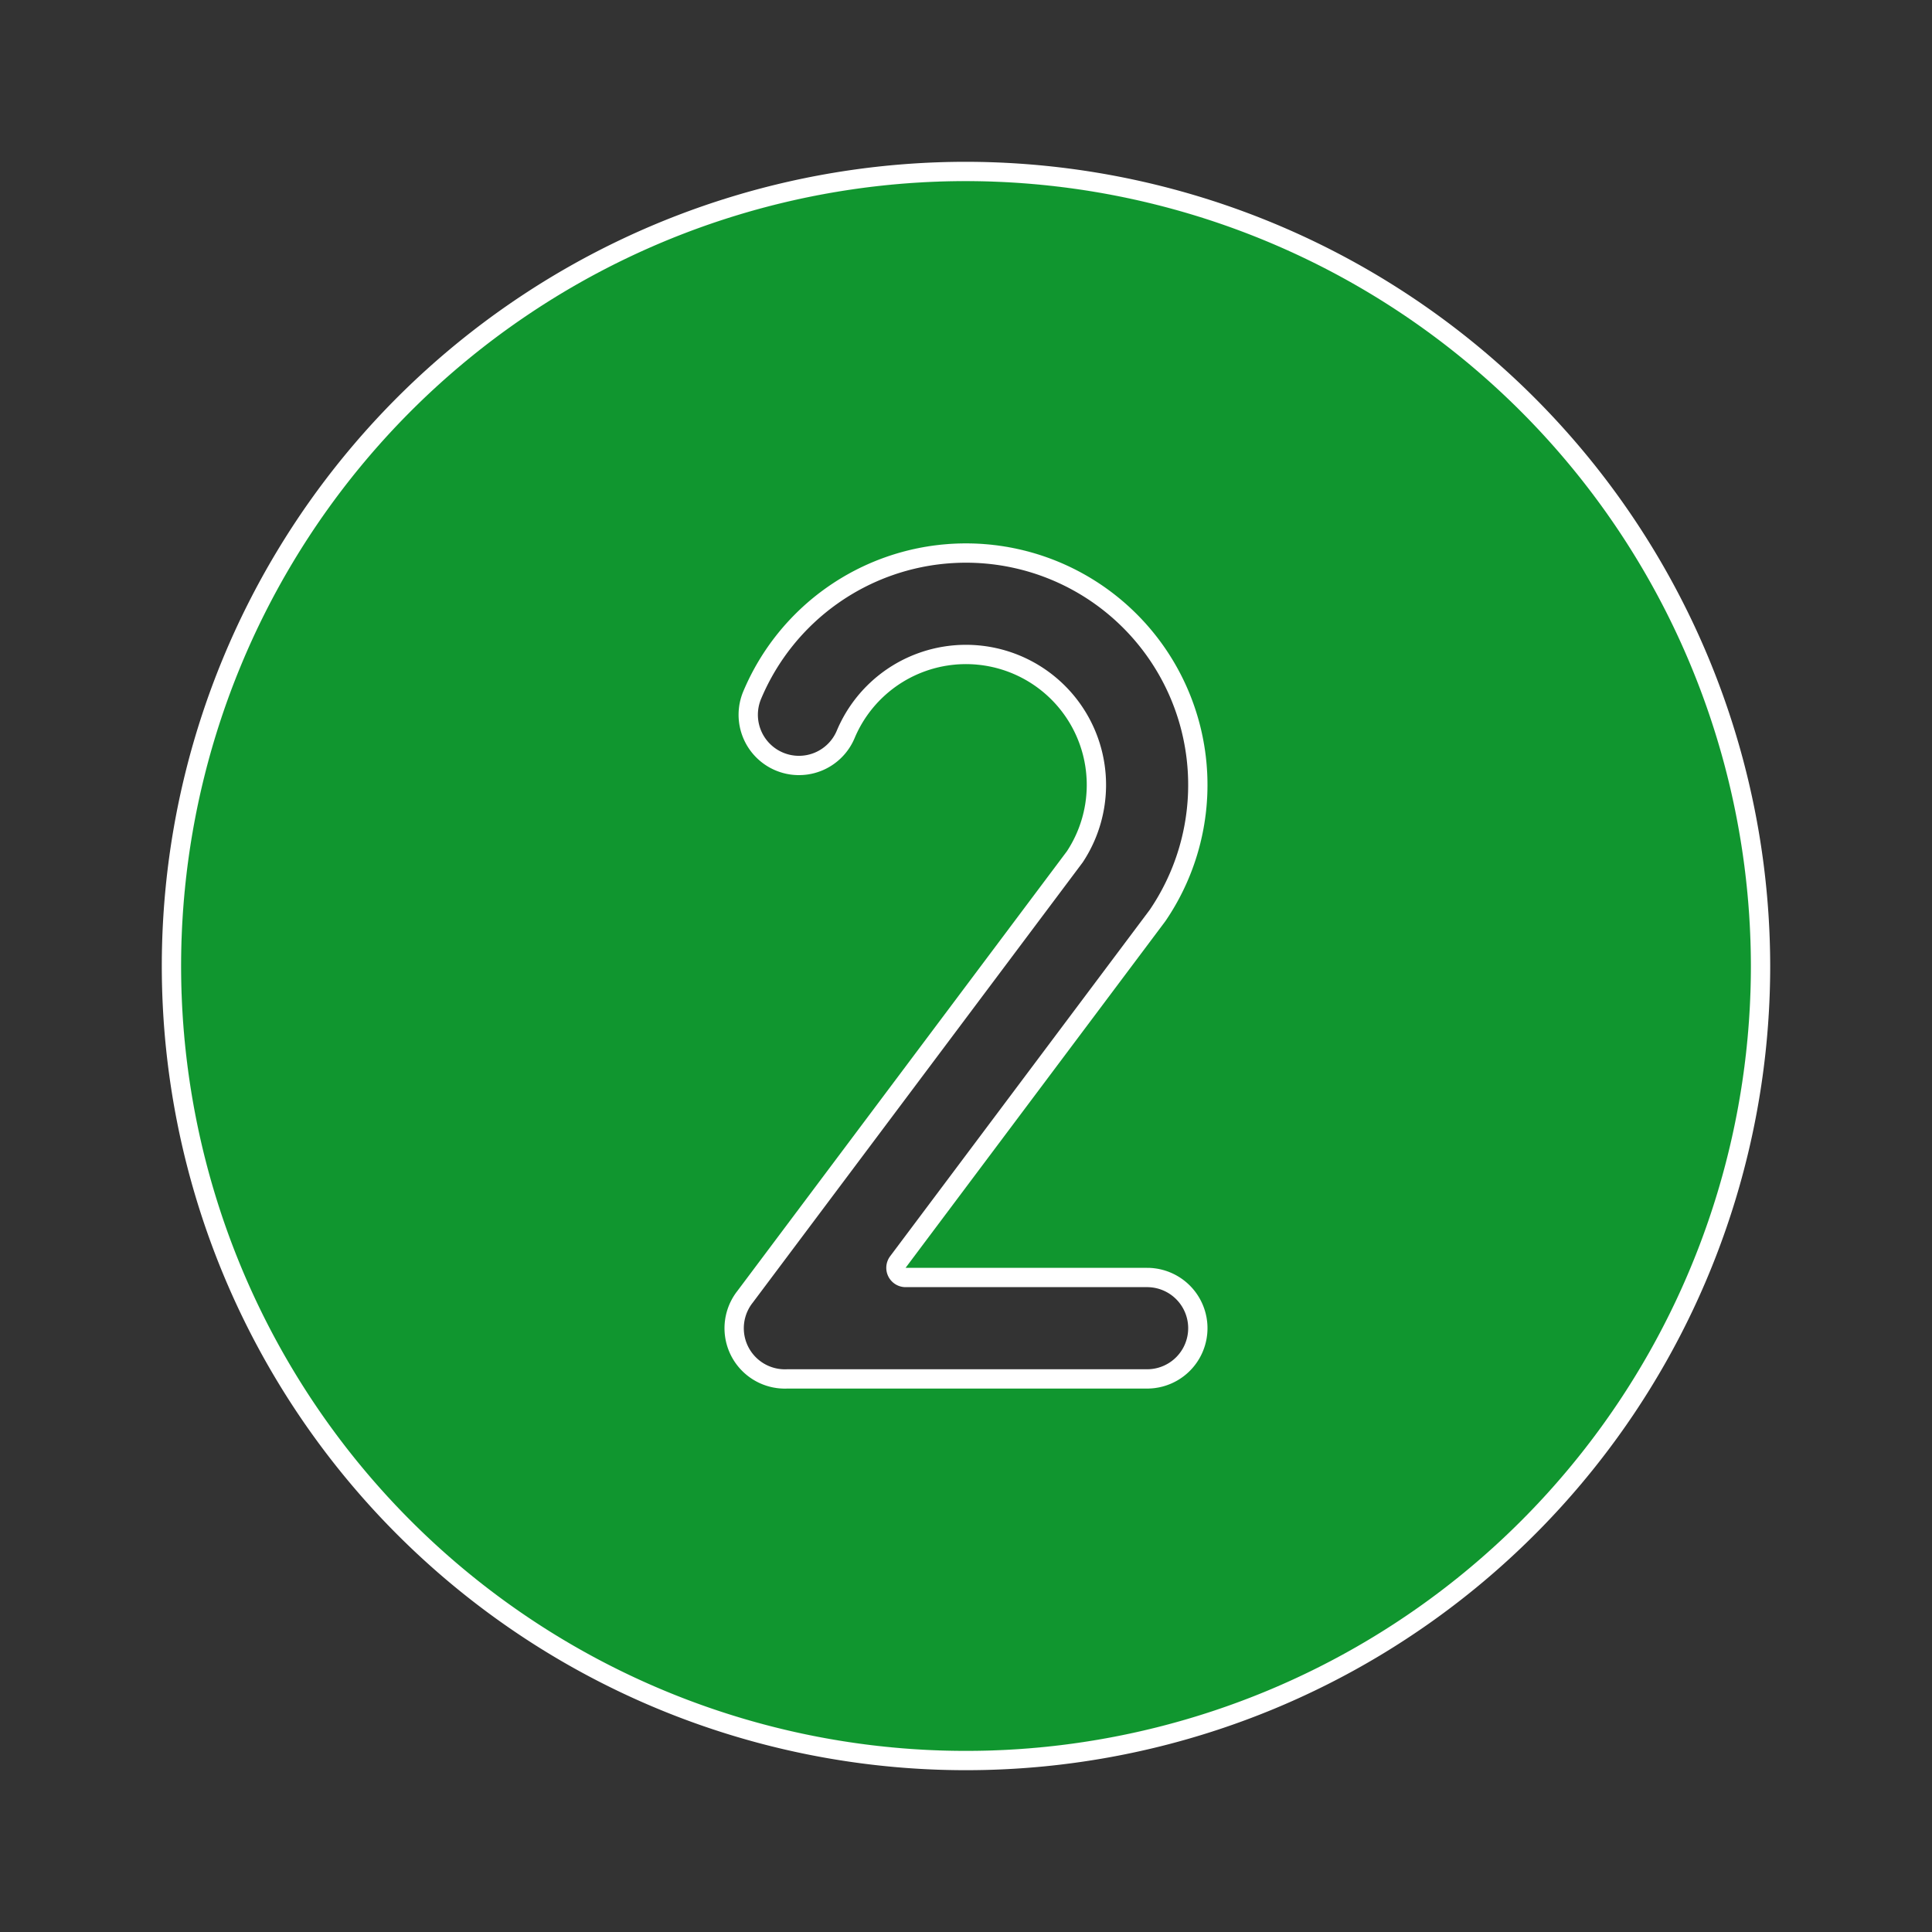
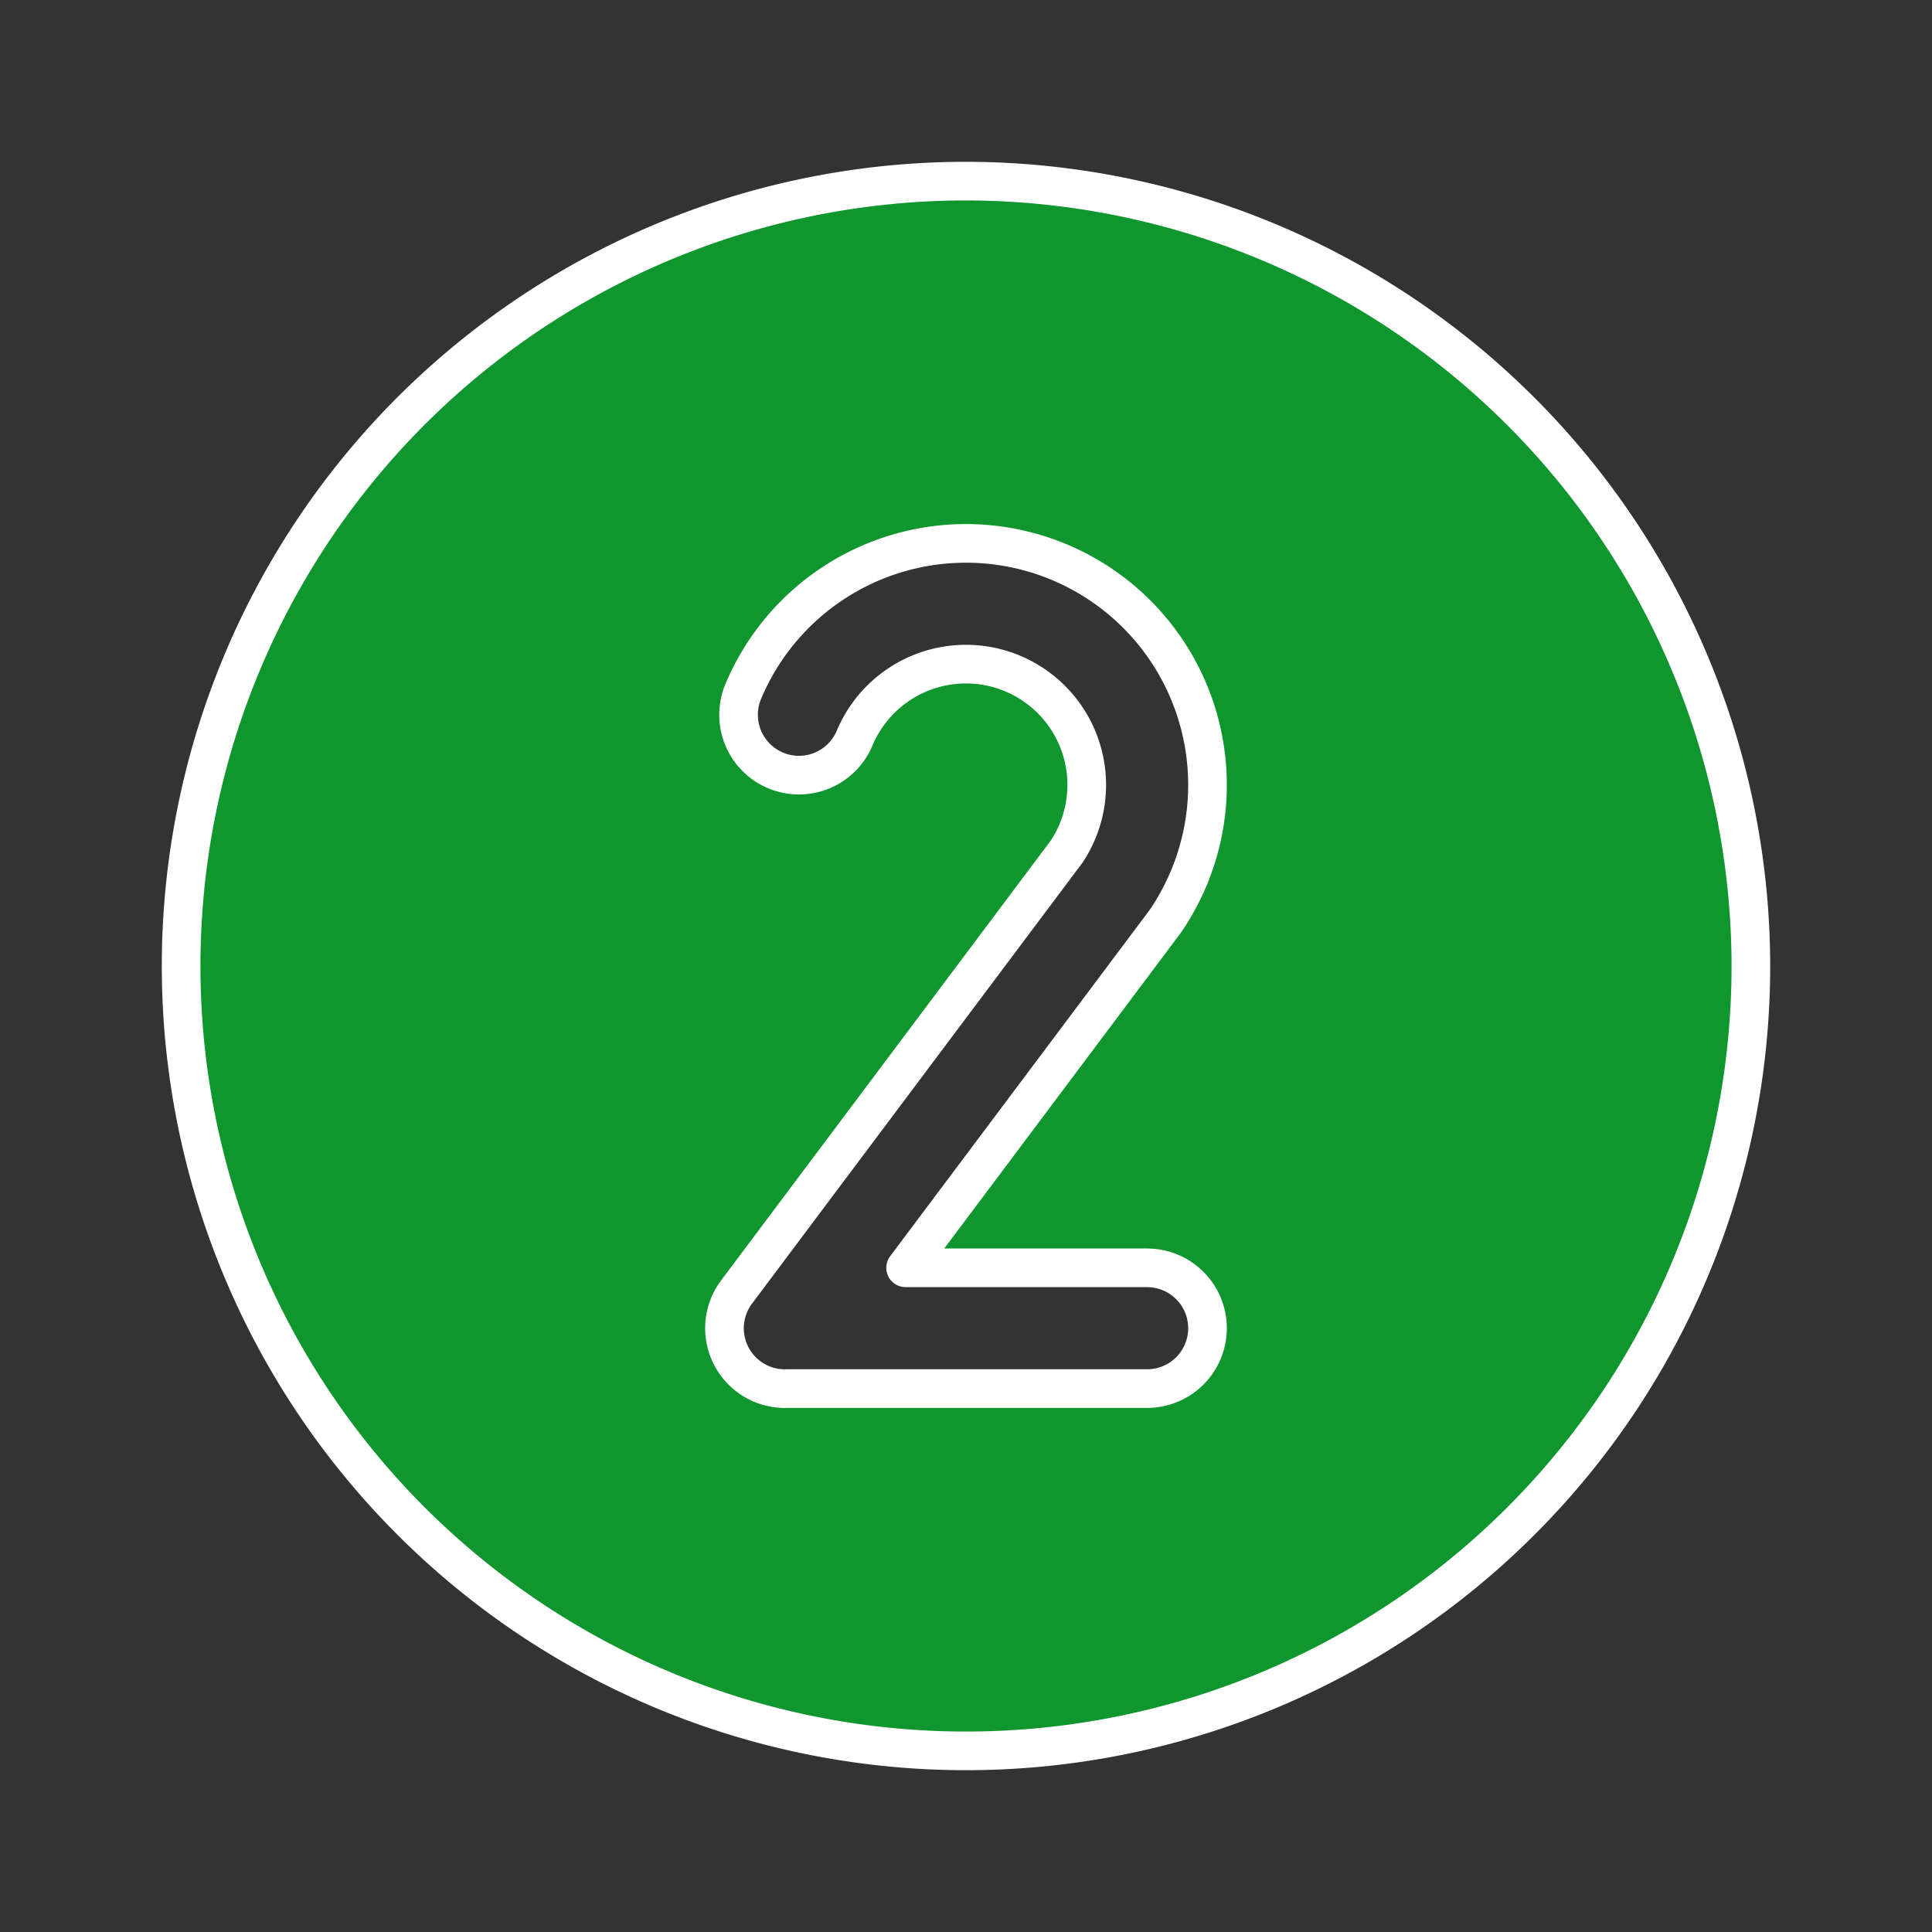
<svg xmlns="http://www.w3.org/2000/svg" fill="#10962f" width="64px" height="64px" viewBox="0 0 256 256" id="Flat" stroke="#10962f" stroke-width="0.003">
  <rect x="0" y="0" width="256" height="256" fill="#333333" stroke="none" />
  <g id="SVGRepo_bgCarrier" stroke-width="0" />
  <g id="SVGRepo_tracerCarrier" stroke-linecap="round" stroke-linejoin="round" stroke="#fffff" stroke-width="5.12">
    <path d="M128,24A104,104,0,1,0,232,128,104.118,104.118,0,0,0,128,24Zm24,143.994a8,8,0,0,1,0,16H104.317c-.106.004-.213.007-.318.007a8.003,8.003,0,0,1-6.302-12.932L141.37,112.794a16.004,16.004,0,1,0-28.116-15.02A8,8,0,1,1,98.518,91.542a32.004,32.004,0,1,1,56.013,30.355c-.073.108-.148.215-.228.319l-34.306,45.777Z" />
  </g>
  <g id="SVGRepo_iconCarrier">
-     <path d="M128,24A104,104,0,1,0,232,128,104.118,104.118,0,0,0,128,24Zm24,143.994a8,8,0,0,1,0,16H104.317c-.106.004-.213.007-.318.007a8.003,8.003,0,0,1-6.302-12.932L141.37,112.794a16.004,16.004,0,1,0-28.116-15.02A8,8,0,1,1,98.518,91.542a32.004,32.004,0,1,1,56.013,30.355c-.073.108-.148.215-.228.319l-34.306,45.777Z" />
-   </g>
+     </g>
</svg>